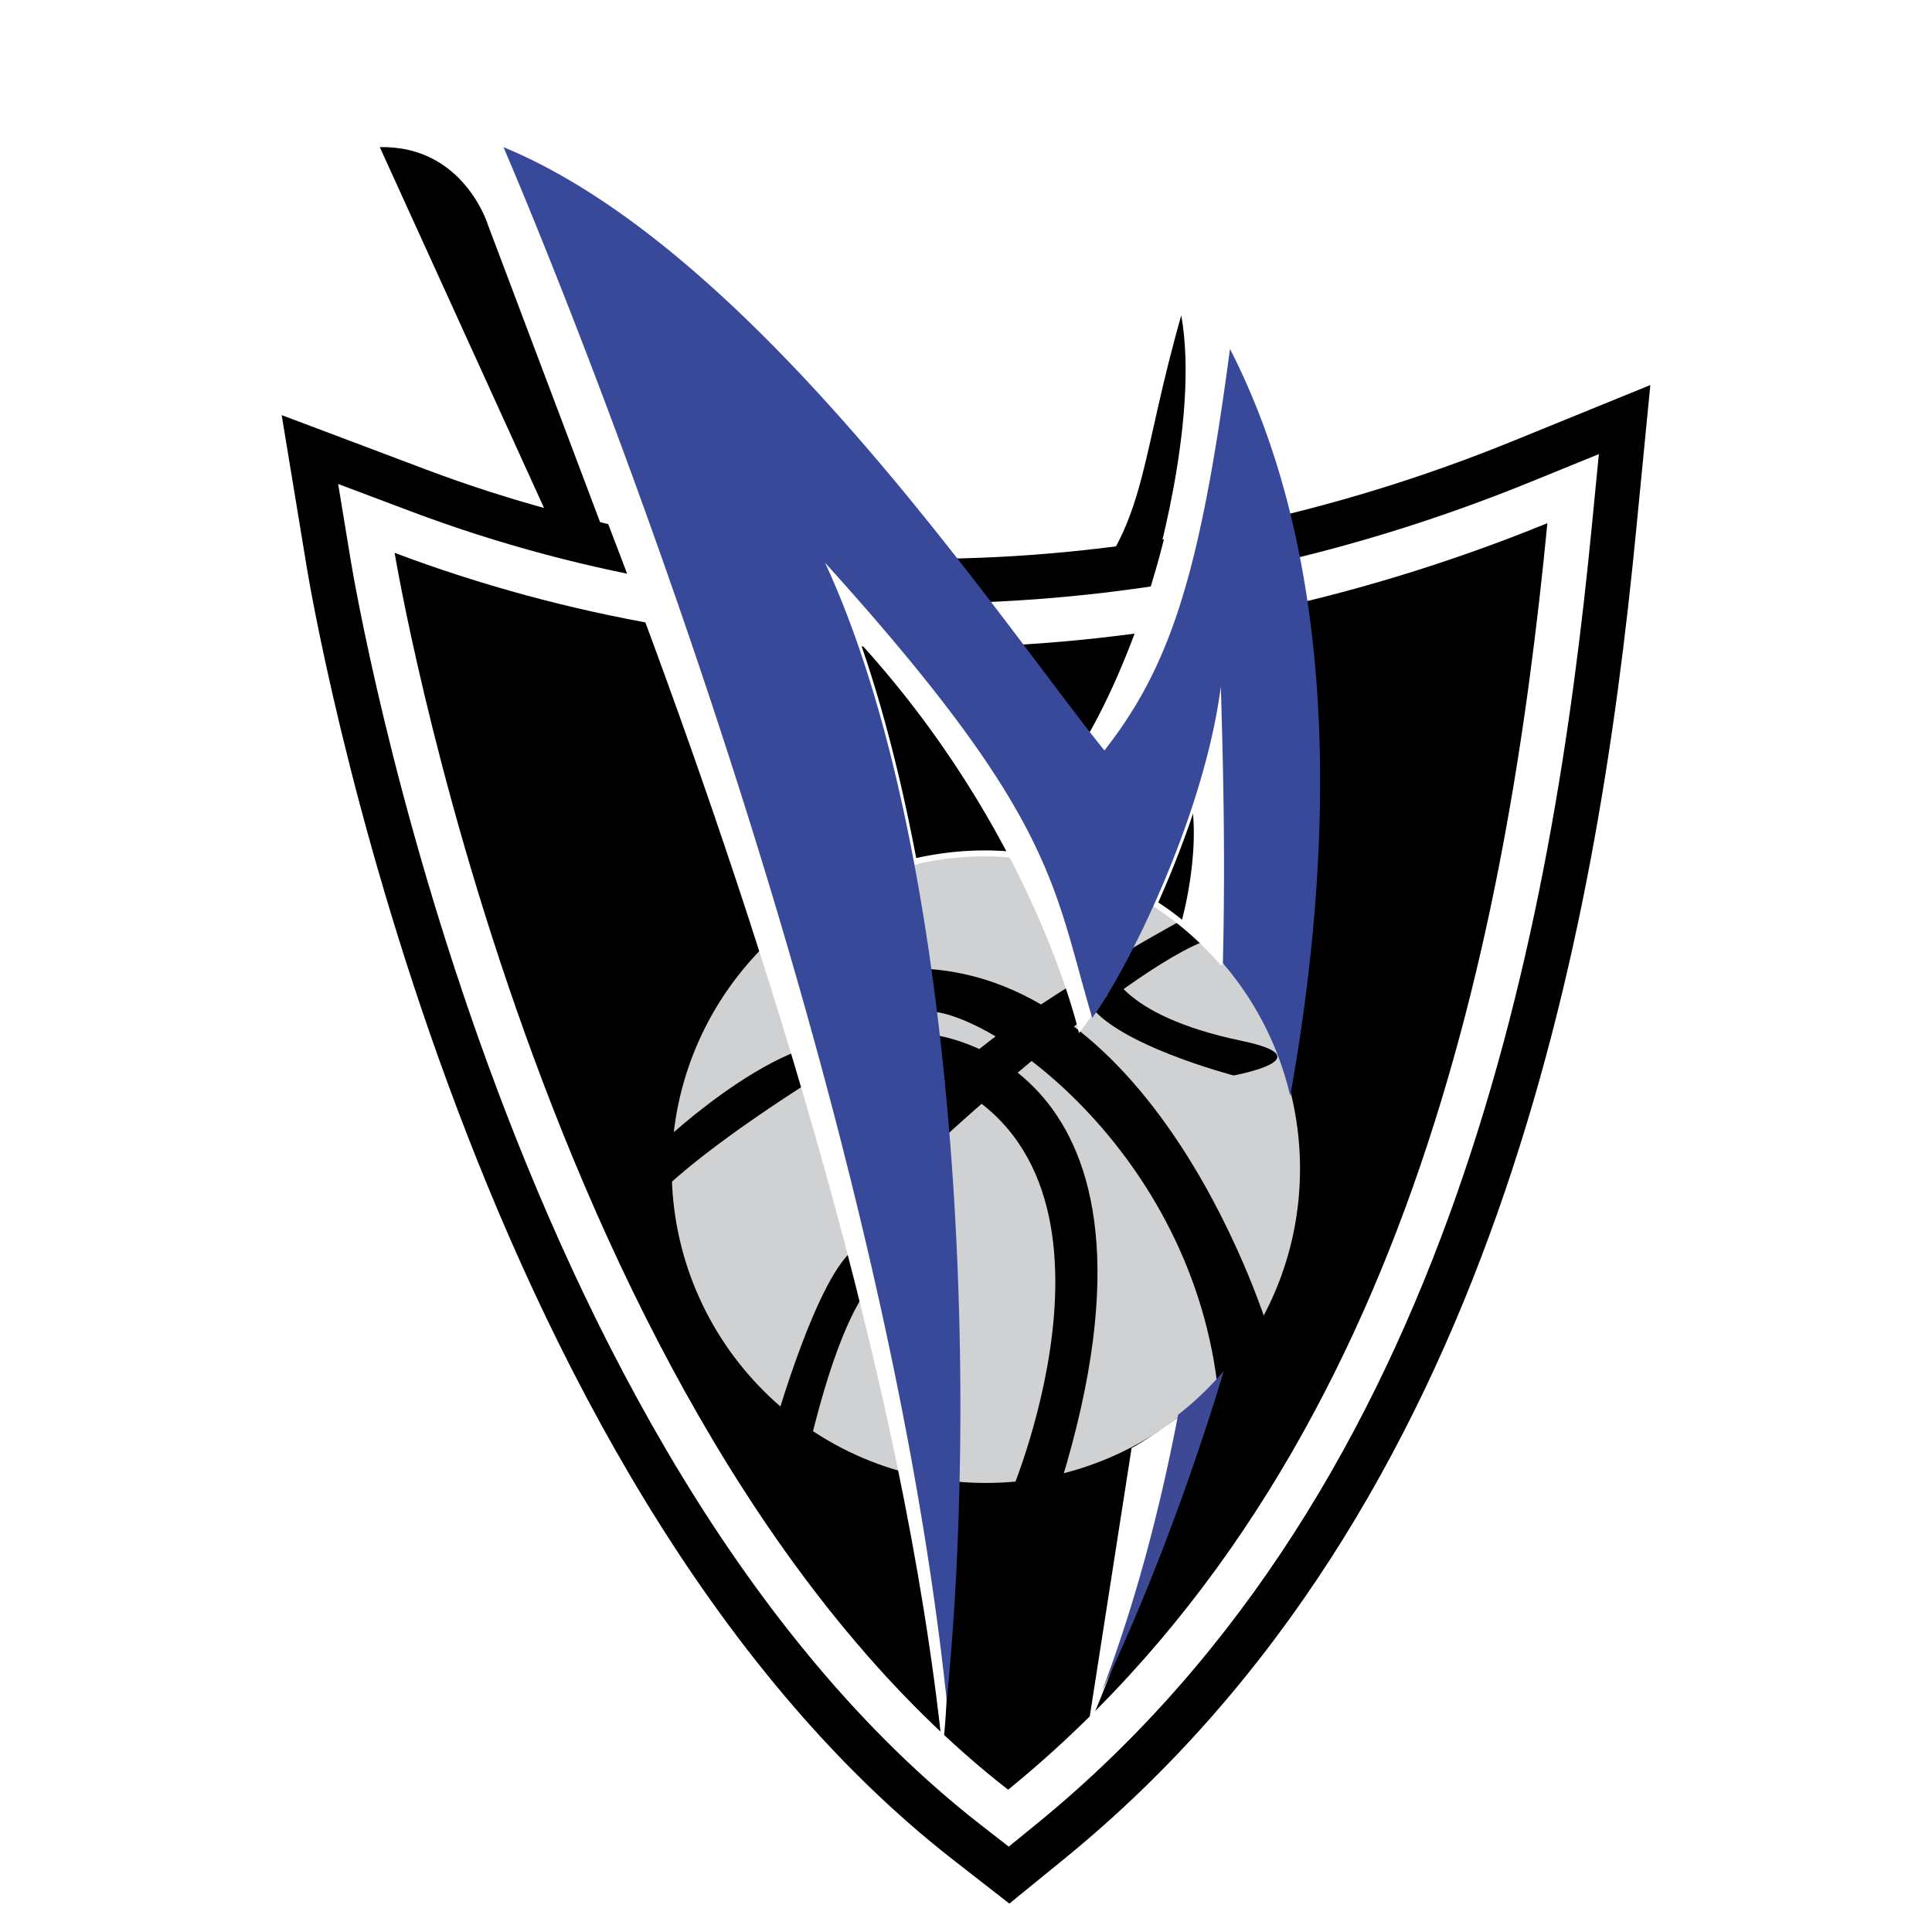
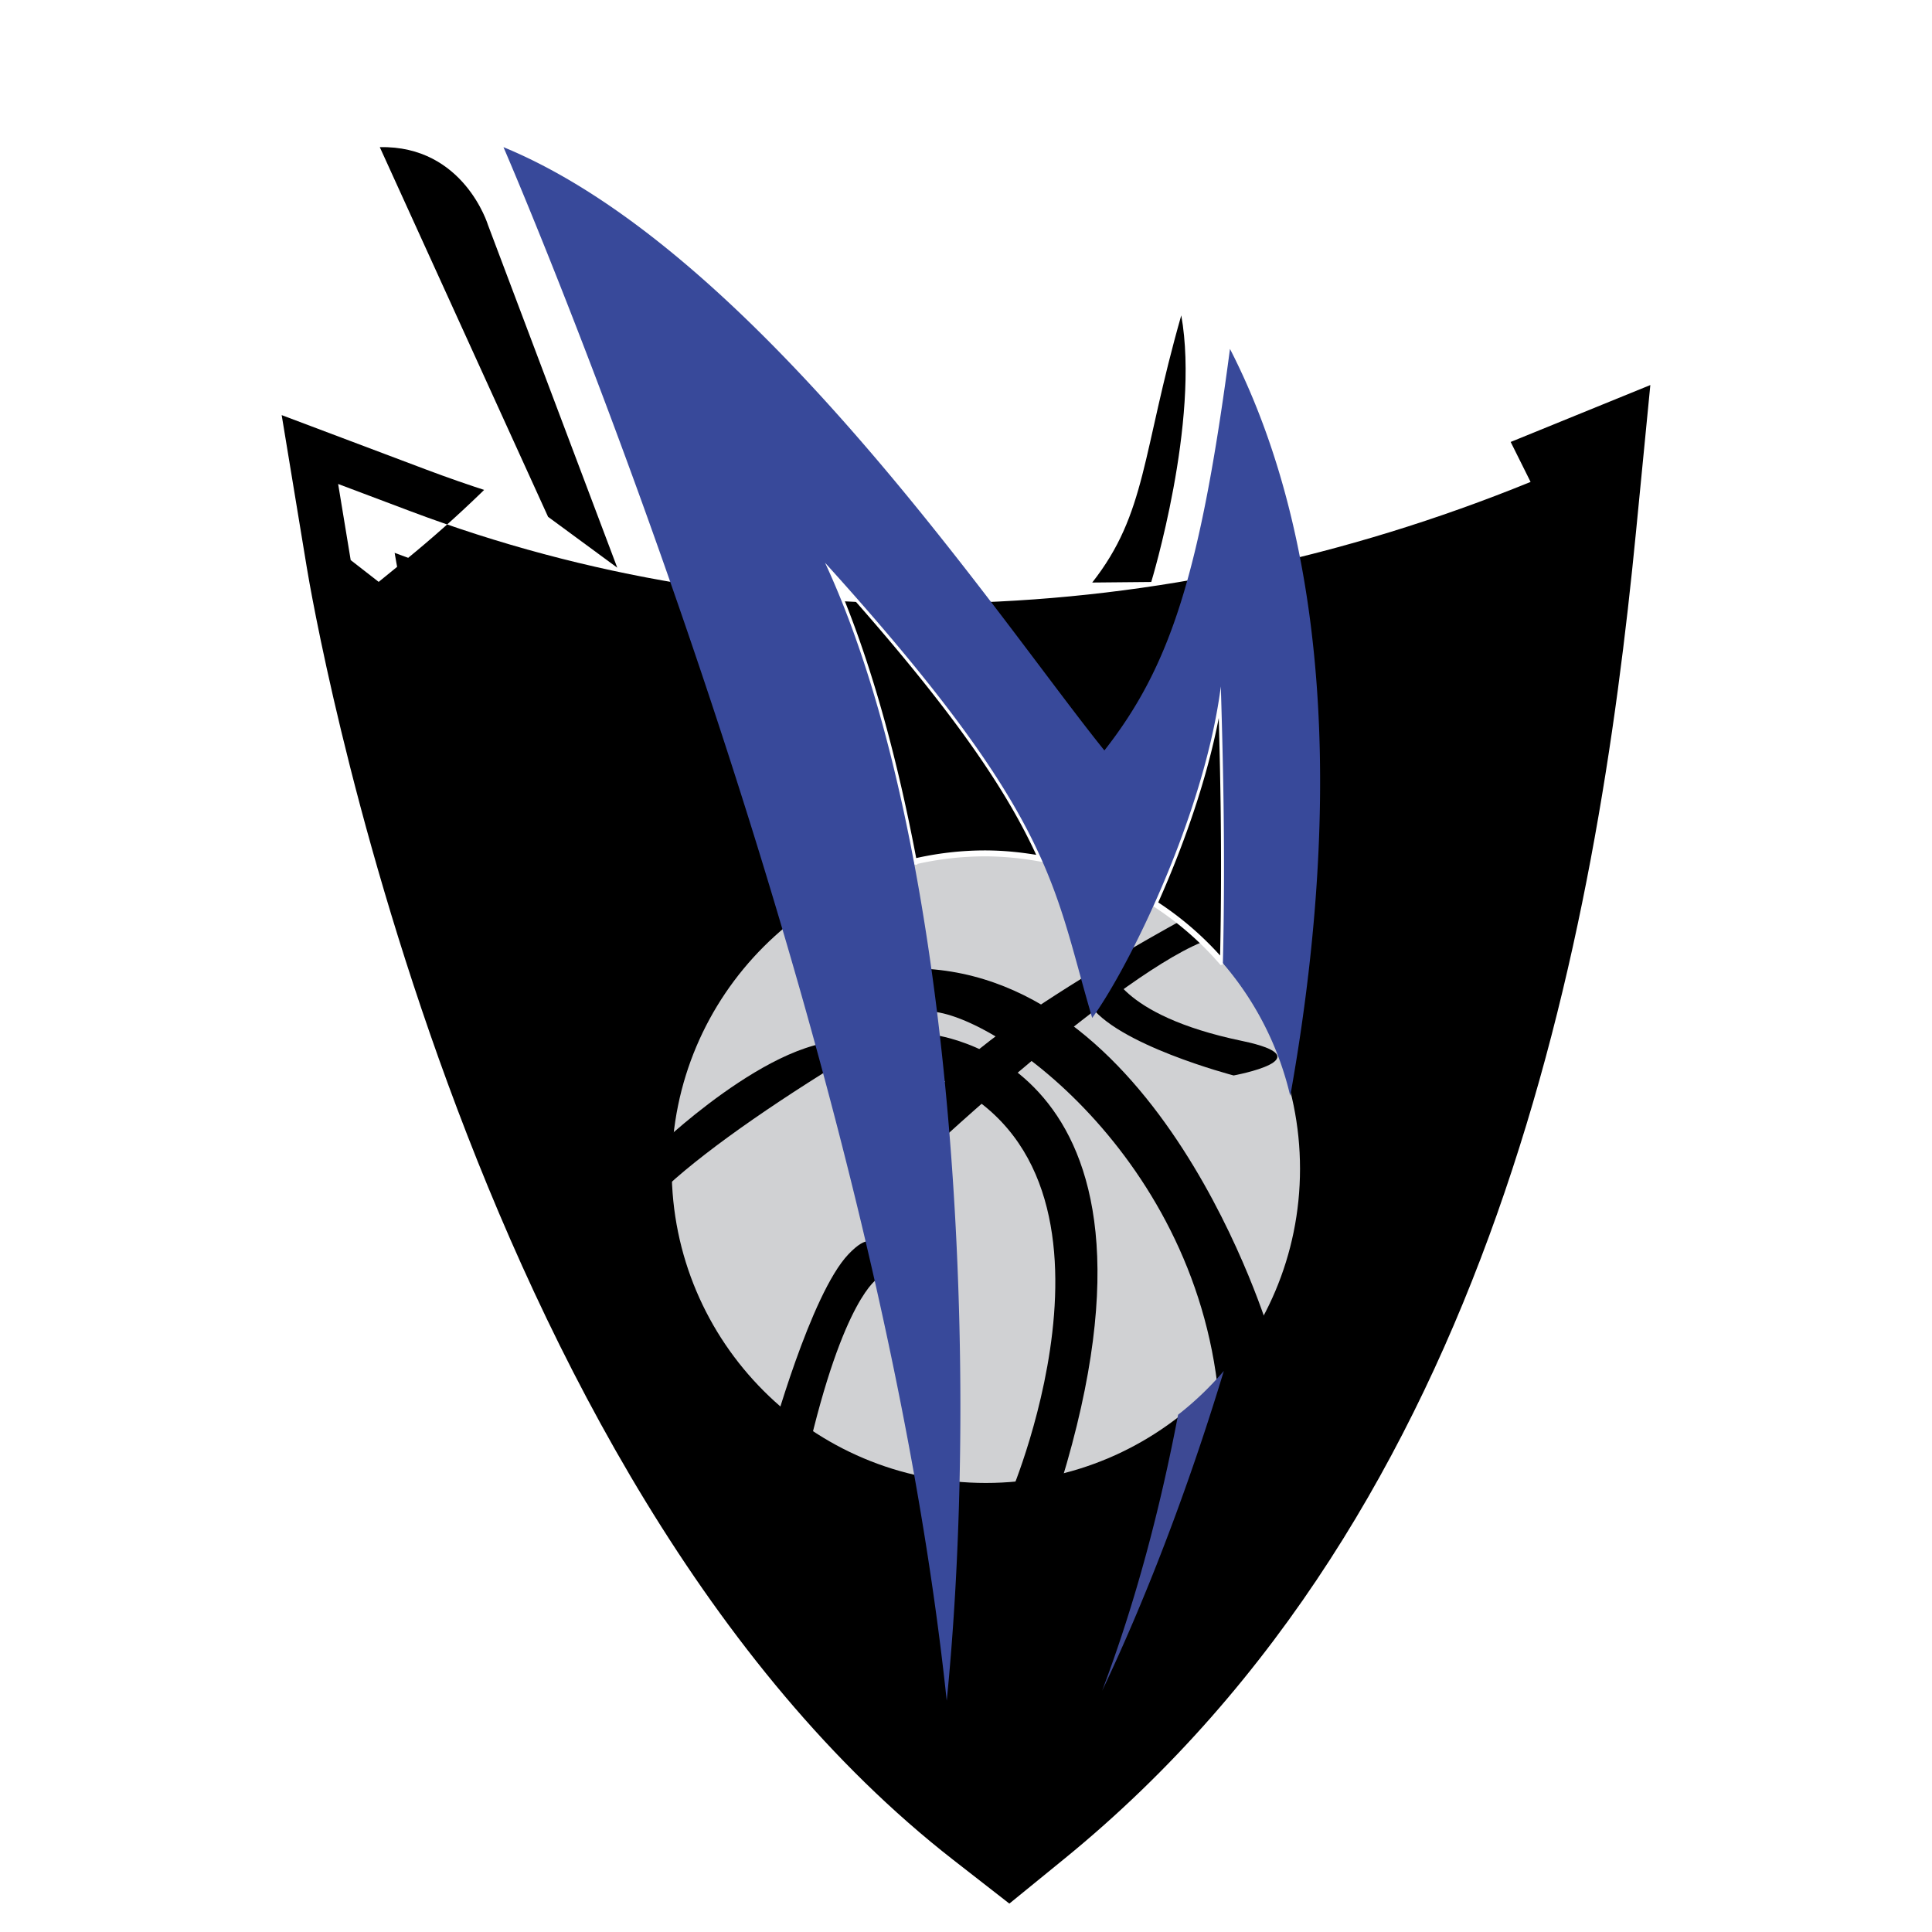
<svg xmlns="http://www.w3.org/2000/svg" width="2500" height="2500" viewBox="0 0 192.756 192.756">
  <path fill-rule="evenodd" clip-rule="evenodd" fill="#fff" d="M0 0h192.756v192.756H0V0z" />
  <path d="M157.842 41.192l-6.811 2.775C115.039 58.63 76.498 59.652 42.505 46.844l-14.402-5.428 2.503 15.186c.607 3.688 15.437 90.74 64.514 128.97l5.583 4.35 5.49-4.473c42.957-35.004 53.123-92.321 57.031-132.39l1.43-14.642-6.812 2.775z" fill-rule="evenodd" clip-rule="evenodd" />
-   <path d="M152.707 48.082C115.676 63.168 75.982 64.206 40.938 51l-7.201-2.713 1.251 7.593c.596 3.617 15.147 89.018 62.861 126.186l2.793 2.174 2.744-2.236c41.67-33.955 51.586-90.099 55.418-129.376l.715-7.321-6.812 2.775z" fill-rule="evenodd" clip-rule="evenodd" fill="#fff" />
+   <path d="M152.707 48.082C115.676 63.168 75.982 64.206 40.938 51l-7.201-2.713 1.251 7.593l2.793 2.174 2.744-2.236c41.67-33.955 51.586-90.099 55.418-129.376l.715-7.321-6.812 2.775z" fill-rule="evenodd" clip-rule="evenodd" fill="#fff" />
  <path d="M39.373 55.158s14.315 86.875 61.208 123.403c39.982-32.578 49.854-85.889 53.803-126.364C114.4 68.485 73.432 67.991 39.373 55.158z" fill-rule="evenodd" clip-rule="evenodd" />
  <path d="M129.703 116.611c0 17.311-14.033 31.344-31.344 31.344-17.312 0-31.345-14.033-31.345-31.344s14.033-31.344 31.345-31.344c17.311.001 31.344 14.034 31.344 31.344z" fill-rule="evenodd" clip-rule="evenodd" fill="#d0d1d3" />
  <path d="M76.901 143.566s3.964-14.473 7.754-18.436c3.79-3.963 2.93 2.412 2.93 2.412s-3.447 1.896-7.066 17.746l-3.618-1.722zM66.047 114.018s13.439-12.75 20.503-9.648c-8.098 4.824-15.679 9.994-19.987 13.955-4.308 3.962-.516-4.307-.516-4.307zM100.852 148.996s14.301-33.598-8.443-41.867l.172-3.965s26.363 2.068 13.267 44.797l-4.996 1.035z" fill-rule="evenodd" clip-rule="evenodd" />
  <path d="M92.064 100.926c5.991-.756 27.102 13.697 29.514 38.336l5.092-6.248s-11.002-36.913-36.33-36.396l1.724 4.308z" fill-rule="evenodd" clip-rule="evenodd" />
  <path d="M93.786 113.848s21.366-19.815 28.429-20.504c7.064-.689-2.066-2.756-2.066-2.756s-23.777 12.579-26.878 18.78c-3.103 6.202.515 4.48.515 4.48z" fill-rule="evenodd" clip-rule="evenodd" />
  <path d="M123.078 107.299s-11.889-3.1-14.473-7.234c-2.586-4.136 2.066-3.619 2.066-3.619s.816 4.816 13.221 7.402c8.436 1.759-.814 3.451-.814 3.451z" fill-rule="evenodd" clip-rule="evenodd" />
-   <path d="M108.043 74.211l4.285 2.802s14.014-36.268 10.881-41.378c-3.133-5.111-2.959-5.868-5.354-4.17 2.221 15.38-4.703 34.339-9.812 42.746zM117.852 92.061s2.391-8.288.576-14.058c-1.812-5.77 6.594-17.639 6.594-17.639l-.414 38.029-6.756-6.332zM112.9 144.463l-4.363 28.004s8.408-19.289 9.396-31.324c-4.087 2.925-5.033 3.32-5.033 3.32zM81.137 53.304s30.427 31.147 29.337 45.969l-2.822 3.799s-4.543-20.273-22.437-39.57l-4.078-10.198zM39.865 2.834s46.484 98.474 54.173 171.775c5.64-48.127-36.689-161.162-54.173-171.775z" fill-rule="evenodd" clip-rule="evenodd" fill="#fff" />
  <path d="M91.176 85.969a31.364 31.364 0 0 1 7.056-.827c1.934 0 3.816.2 5.652.535-3.102-6.933-8.674-15.283-21.568-29.532 3.809 8.204 6.725 18.504 8.86 29.824zm30.629-17.484c-.934 7.237-3.723 15.197-6.621 21.661a31.433 31.433 0 0 1 6.824 5.95c.275-11.386-.018-21.074-.203-27.611z" fill="none" stroke="#fff" stroke-width=".593" stroke-miterlimit="2.613" />
  <path d="M117.541 141.145c-1.785 9.346-4.232 18.688-7.582 27.543 4.084-8.576 8.422-19.611 12.143-31.91a31.405 31.405 0 0 1-4.561 4.367z" fill-rule="evenodd" clip-rule="evenodd" fill="#3d4994" />
  <path d="M122.715 34.811c-2.969 22.421-5.936 31.652-12.529 40.06-10.366-12.834-34.781-49.824-59.955-60.19 0 0 15.007 34.609 27.786 77.874 5.116 17.318 9.872 36.023 13.167 54.453 1.368 7.646 2.486 15.242 3.271 22.676.678-6.779 1.112-14.213 1.283-21.977.439-20.07-.916-42.398-4.563-61.738-2.136-11.32-5.051-21.621-8.86-29.824 12.894 14.249 18.467 22.6 21.568 29.532 2.436 5.446 3.35 10.017 5.086 15.881 1.568-2.141 3.926-6.311 6.213-11.413 2.898-6.464 5.688-14.424 6.621-21.661.186 6.537.479 16.225.203 27.61a31.194 31.194 0 0 1 6.723 13.248c4.644-25.969 4.716-53.595-6.014-74.531z" fill-rule="evenodd" clip-rule="evenodd" fill="#38499a" />
  <path d="M37.892 14.681l16.79 36.883 6.903 5.075-12.896-34.183s-2.406-7.96-10.797-7.775zM108.971 58.12l5.889-.056s4.887-15.999 2.996-26.599c-3.948 13.82-3.456 19.743-8.885 26.655z" fill-rule="evenodd" clip-rule="evenodd" />
</svg>